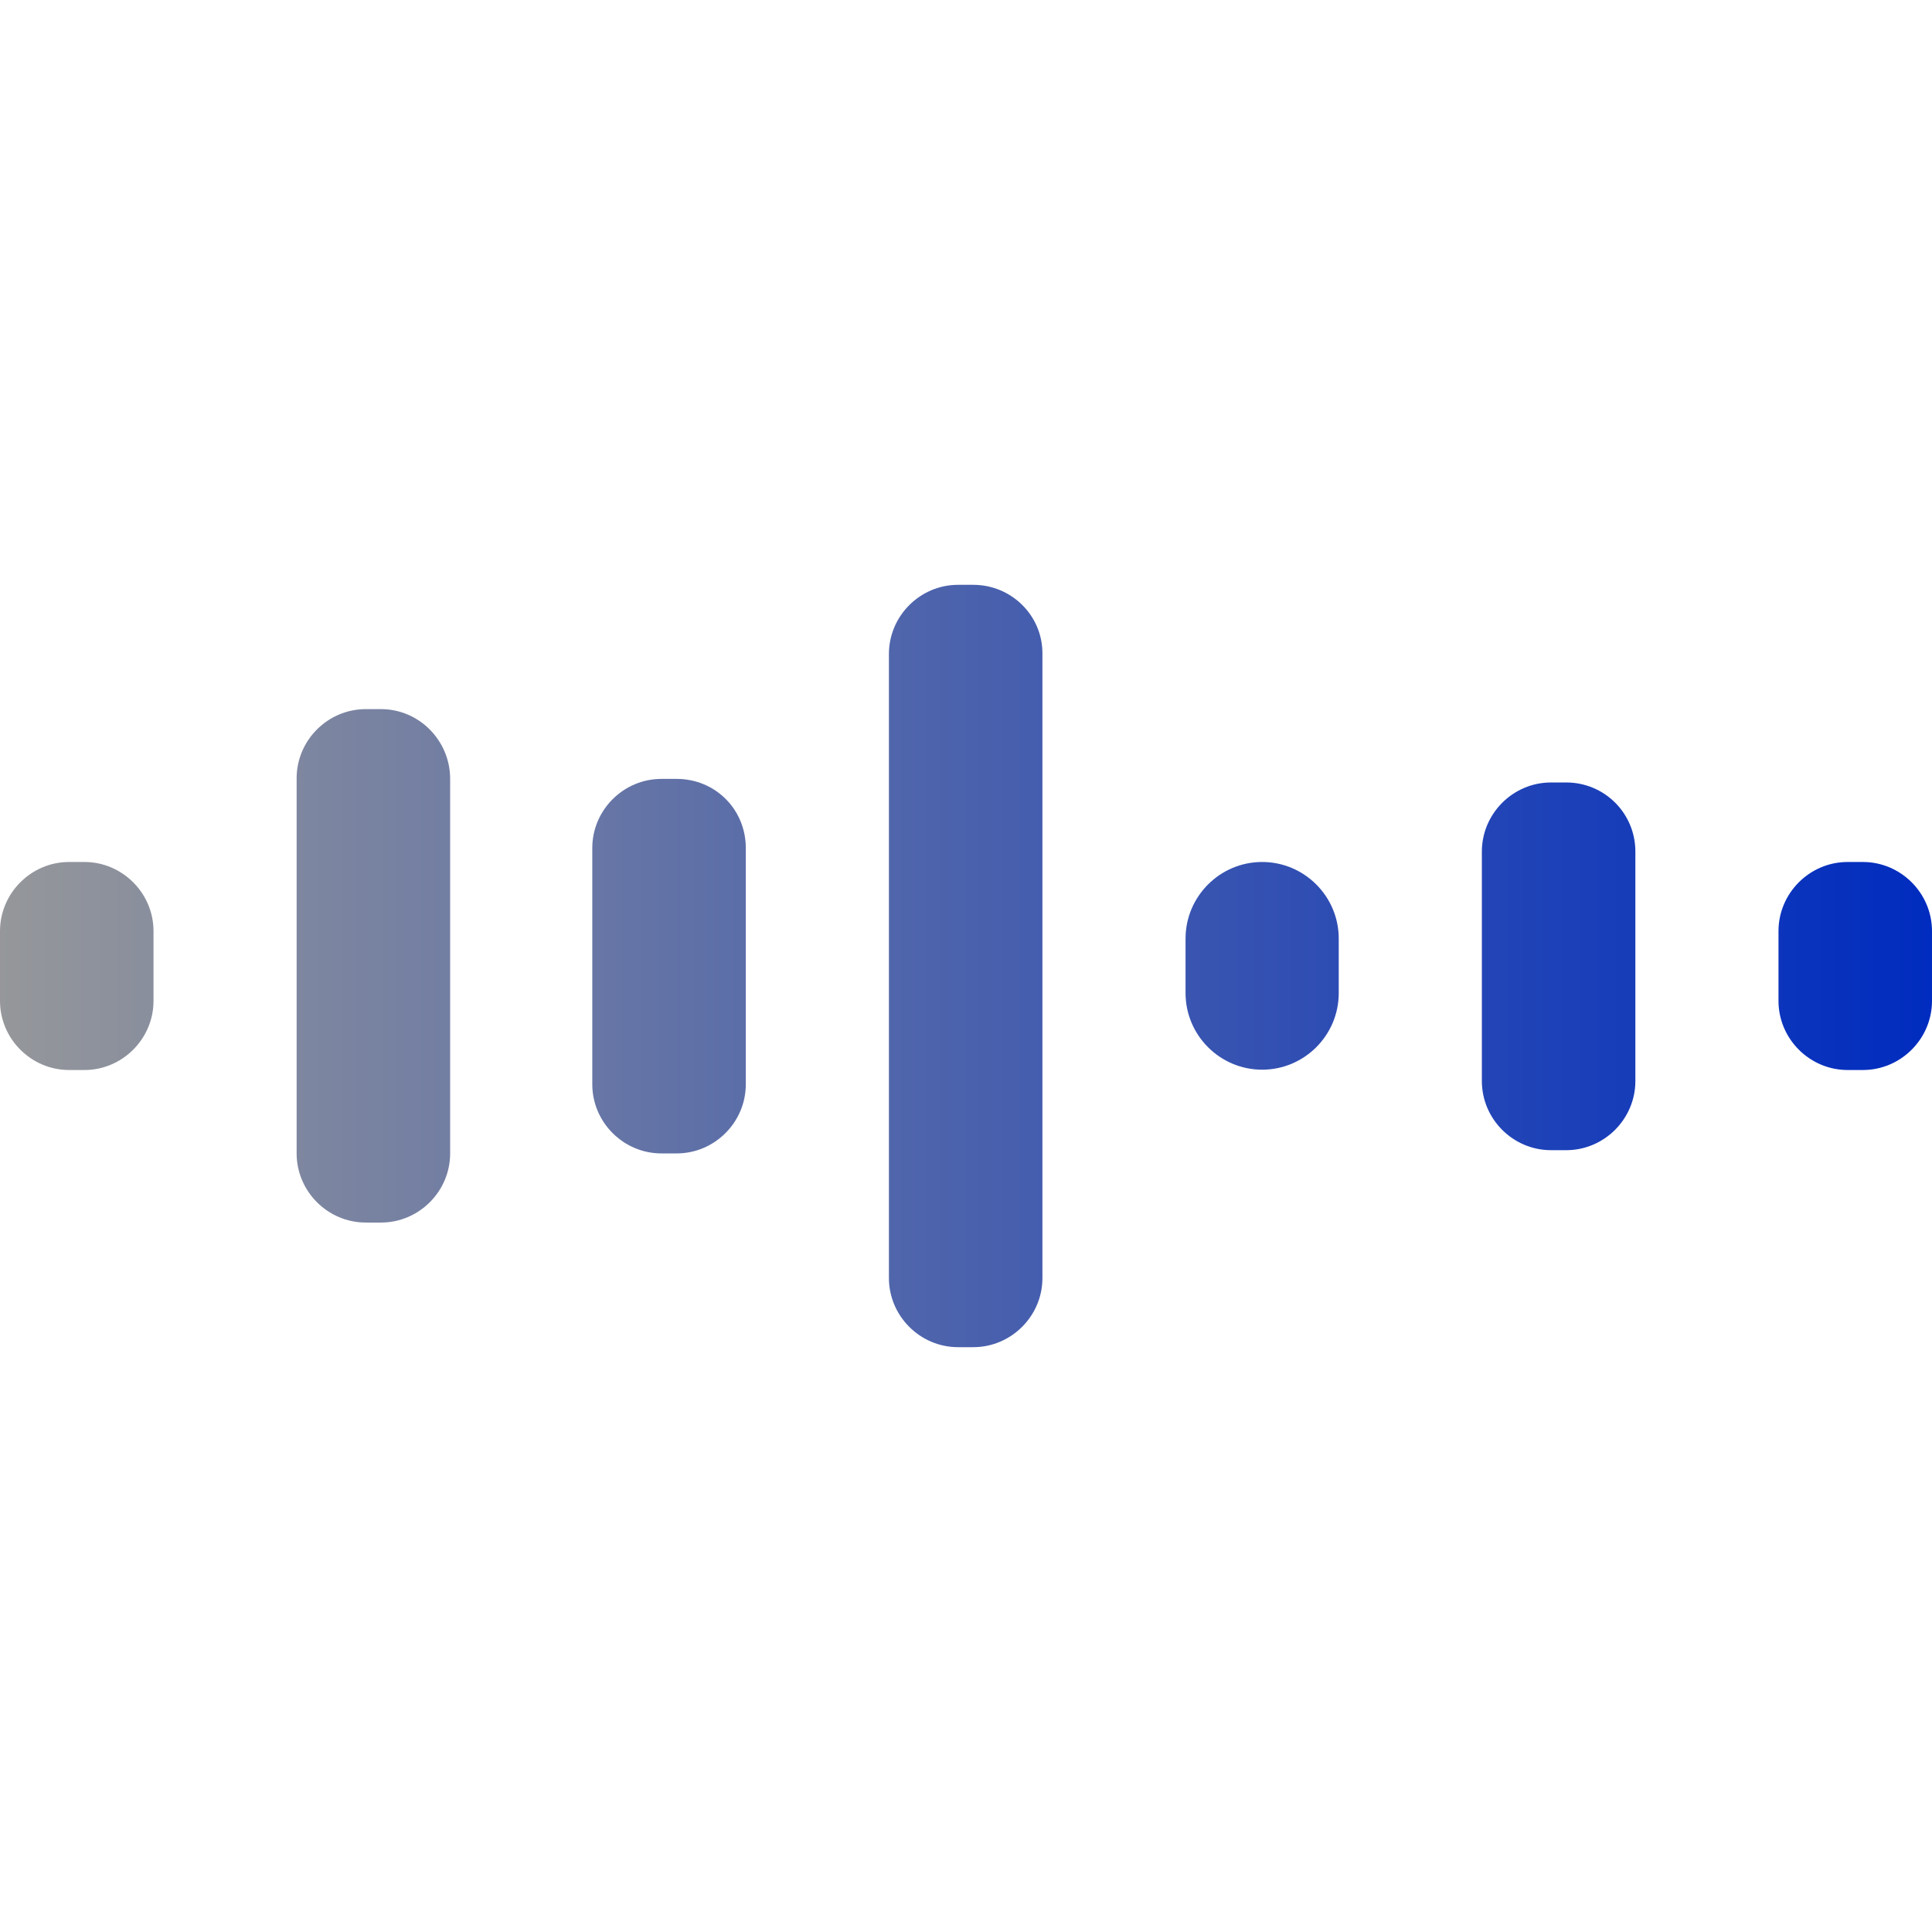
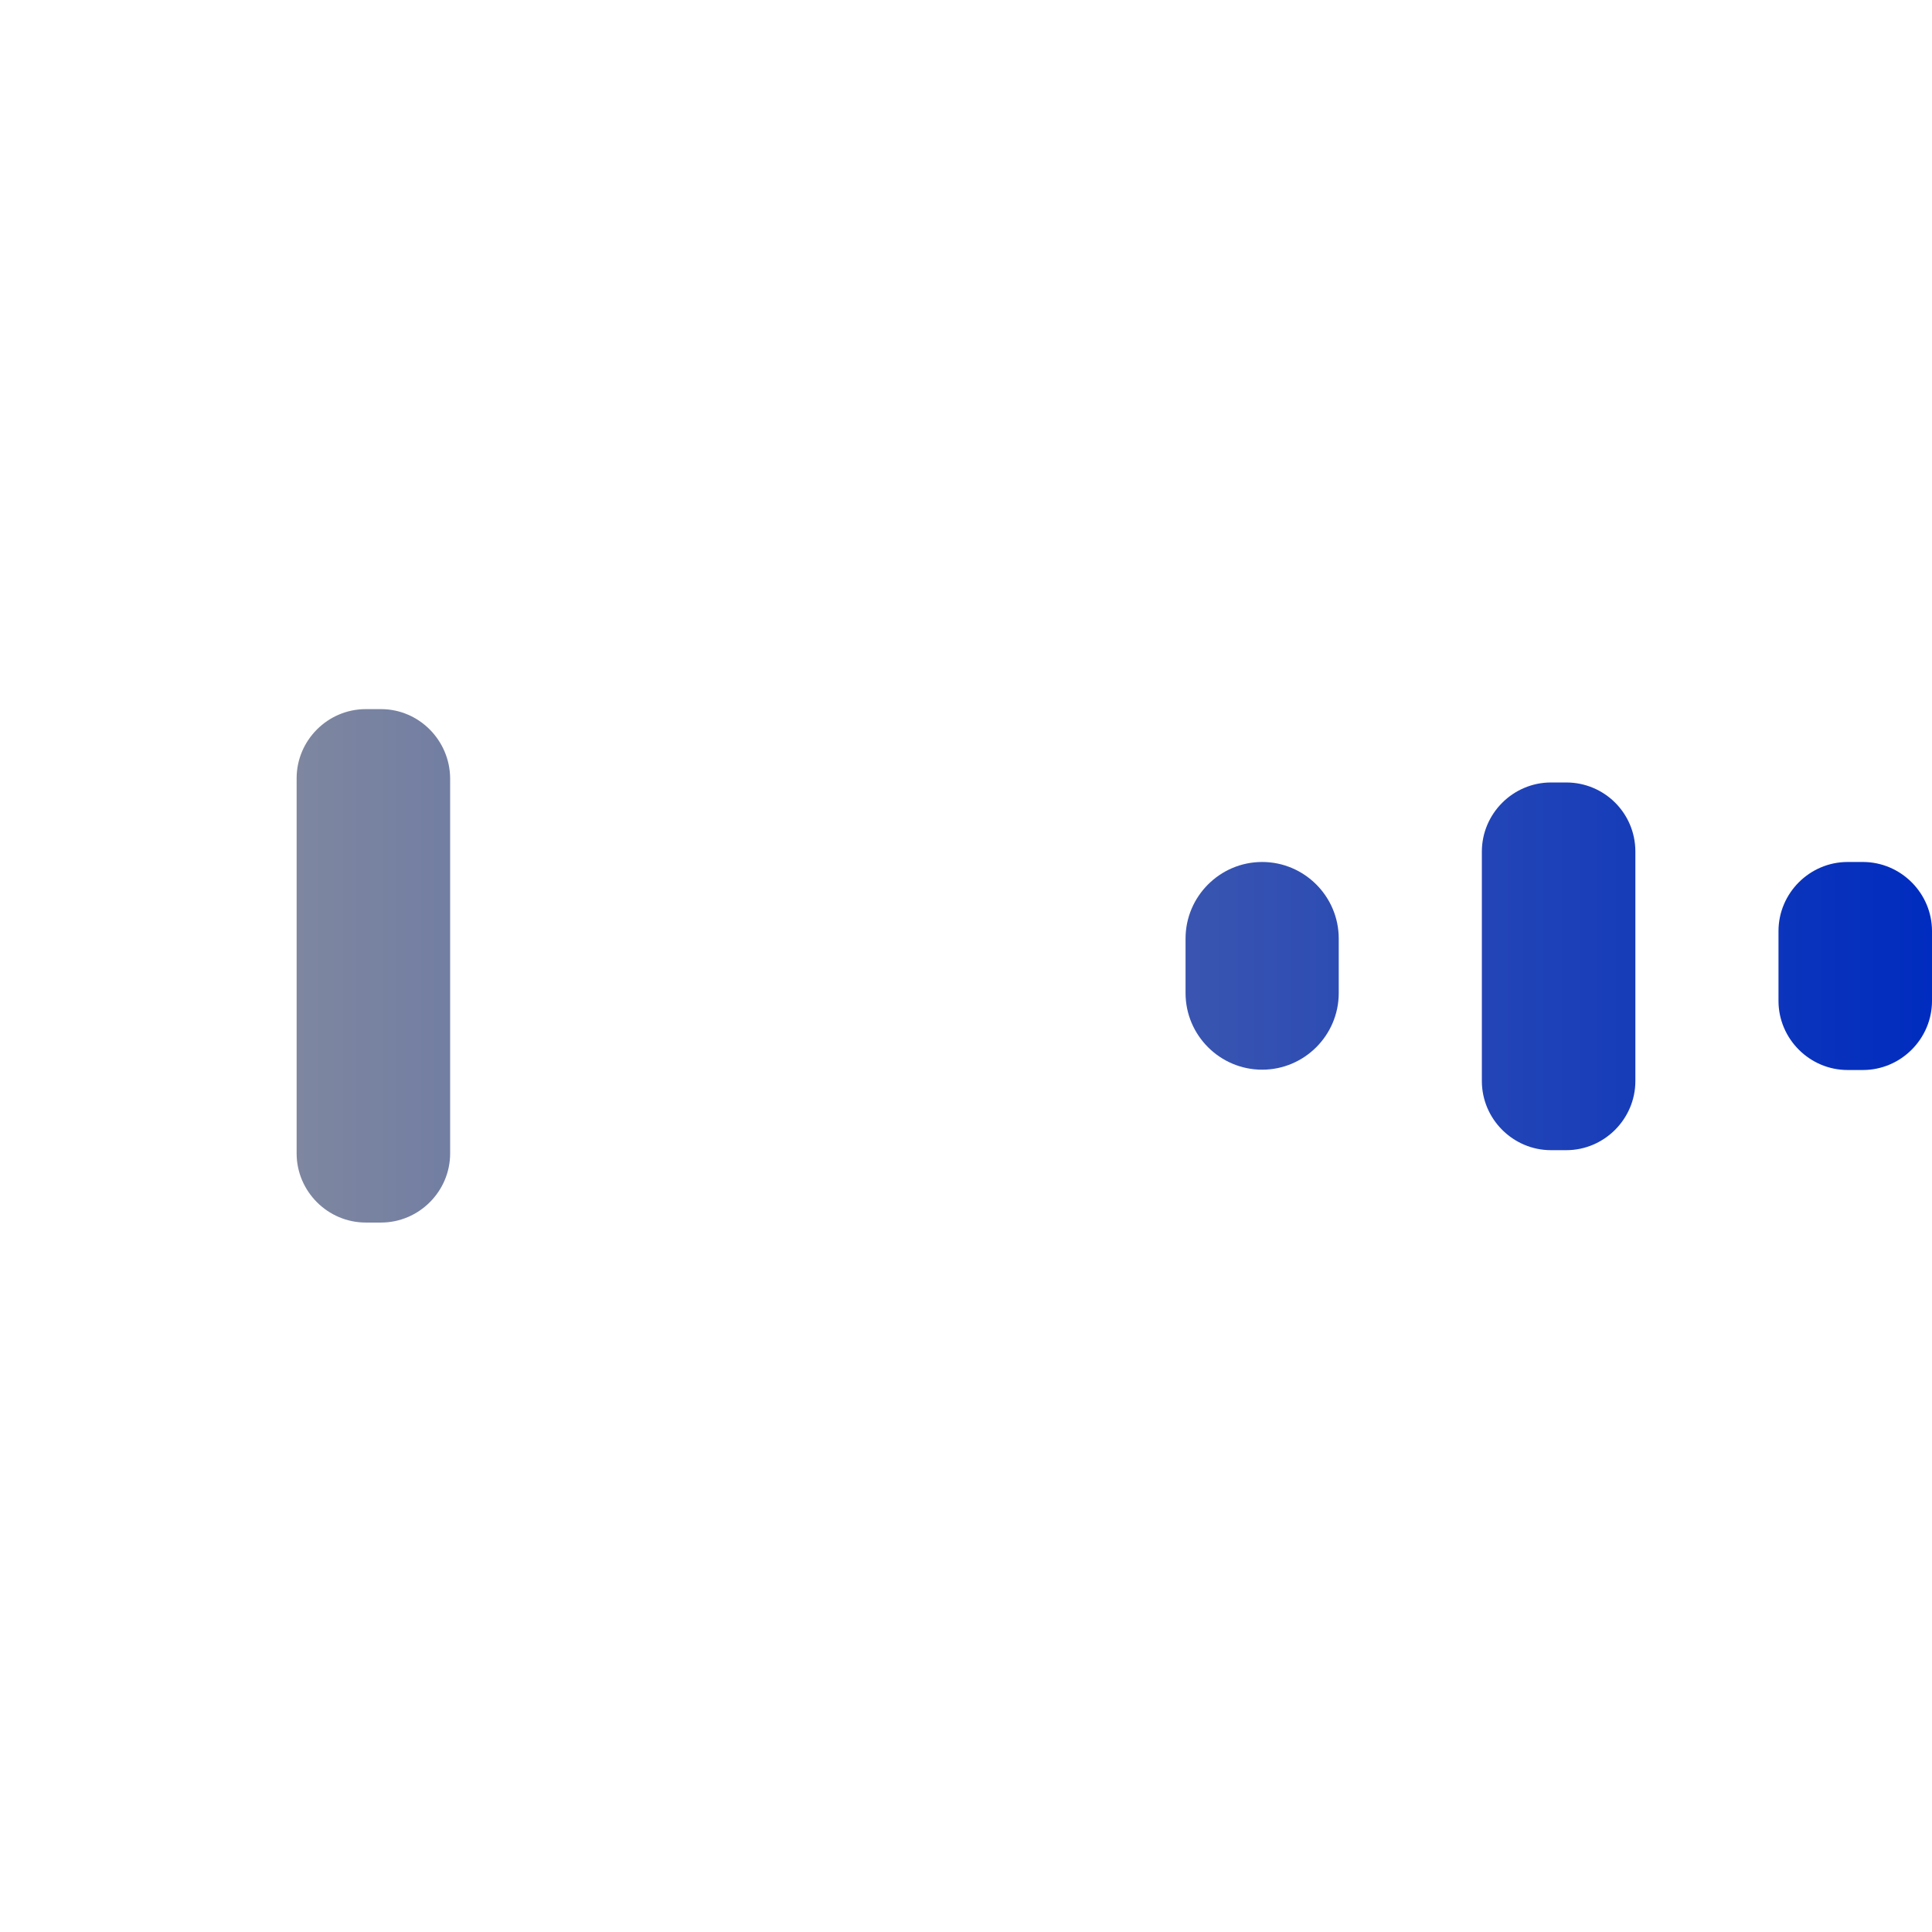
<svg xmlns="http://www.w3.org/2000/svg" version="1.1" id="Layer_1" x="0px" y="0px" width="595.3px" height="595.3px" viewBox="0 0 595.3 595.3" style="enable-background:new 0 0 595.3 595.3;" xml:space="preserve">
  <style type="text/css"> .st0{fill:url(#SVGID_1_);} .st1{fill:url(#SVGID_00000057869551601007876370000014538180633657605033_);} .st2{fill:url(#SVGID_00000090274972213657852740000004764867705154417032_);} .st3{fill:url(#SVGID_00000089544337294076708800000013270465350571507868_);} .st4{fill:url(#SVGID_00000021799334212225711720000015462317324451699084_);} .st5{fill:url(#SVGID_00000121983755531235144730000014836419405051147150_);} .st6{fill:url(#SVGID_00000157310372496514904230000017888826206440261290_);} </style>
  <g>
    <g>
      <linearGradient id="SVGID_1_" gradientUnits="userSpaceOnUse" x1="0" y1="299.087" x2="595.223" y2="299.087" gradientTransform="matrix(1 0 0 -1 0 596.724)">
        <stop offset="0" style="stop-color:#95979A" />
        <stop offset="1" style="stop-color:#002CBF" />
      </linearGradient>
-       <path class="st0" d="M26,265.6h-4.7C9.6,265.6,0,275.2,0,286.9v21.5c0,11.7,9.6,21.3,21.3,21.3H26c11.7,0,21.3-9.6,21.3-21.3 v-21.5C47.3,275.2,37.7,265.6,26,265.6z" />
      <linearGradient id="SVGID_00000160906740936838965370000005337247730418294192_" gradientUnits="userSpaceOnUse" x1="-4.578965e-02" y1="299.087" x2="595.177" y2="299.087" gradientTransform="matrix(1 0 0 -1 0 596.724)">
        <stop offset="0" style="stop-color:#95979A" />
        <stop offset="1" style="stop-color:#002CBF" />
      </linearGradient>
      <path style="fill:url(#SVGID_00000160906740936838965370000005337247730418294192_);" d="M574,265.6h-4.7 c-11.7,0-21.3,9.6-21.3,21.3v21.5c0,11.7,9.6,21.3,21.3,21.3h4.7c11.7,0,21.3-9.6,21.3-21.3v-21.5 C595.3,275.2,585.7,265.6,574,265.6z" />
      <linearGradient id="SVGID_00000076604734848323419760000016015136664629451178_" gradientUnits="userSpaceOnUse" x1="-4.578965e-02" y1="299.087" x2="595.177" y2="299.087" gradientTransform="matrix(1 0 0 -1 0 596.724)">
        <stop offset="0" style="stop-color:#95979A" />
        <stop offset="1" style="stop-color:#002CBF" />
      </linearGradient>
      <path style="fill:url(#SVGID_00000076604734848323419760000016015136664629451178_);" d="M117.4,218.5h-4.7 c-11.7,0-21.3,9.6-21.3,21.3v115.6c0,11.7,9.6,21.3,21.3,21.3h4.7c11.7,0,21.3-9.6,21.3-21.3V239.8 C138.6,228.1,129.1,218.5,117.4,218.5z" />
      <linearGradient id="SVGID_00000057868429723493271220000012476688828465423807_" gradientUnits="userSpaceOnUse" x1="-4.578965e-02" y1="298.98" x2="595.177" y2="298.98" gradientTransform="matrix(1 0 0 -1 0 596.724)">
        <stop offset="0" style="stop-color:#95979A" />
        <stop offset="1" style="stop-color:#002CBF" />
      </linearGradient>
-       <path style="fill:url(#SVGID_00000057868429723493271220000012476688828465423807_);" d="M208.5,240h-4.7 c-11.7,0-21.3,9.6-21.3,21.3v72.8c0,11.7,9.6,21.3,21.3,21.3h4.7c11.7,0,21.3-9.6,21.3-21.3v-72.8 C229.8,249.4,220.4,240,208.5,240z" />
      <linearGradient id="SVGID_00000123435208115392767600000008770159070552242094_" gradientUnits="userSpaceOnUse" x1="-4.578965e-02" y1="299.087" x2="595.177" y2="299.087" gradientTransform="matrix(1 0 0 -1 0 596.724)">
        <stop offset="0" style="stop-color:#95979A" />
        <stop offset="1" style="stop-color:#002CBF" />
      </linearGradient>
-       <path style="fill:url(#SVGID_00000123435208115392767600000008770159070552242094_);" d="M299.9,180.2h-4.7 c-11.7,0-21.3,9.6-21.3,21.3v192.3c0,11.7,9.6,21.3,21.3,21.3h4.7c11.7,0,21.3-9.6,21.3-21.3V201.3 C321.2,189.6,311.6,180.2,299.9,180.2z" />
      <linearGradient id="SVGID_00000159460197697295150980000004019517397262973079_" gradientUnits="userSpaceOnUse" x1="-4.578965e-02" y1="298.98" x2="595.177" y2="298.98" gradientTransform="matrix(1 0 0 -1 0 596.724)">
        <stop offset="0" style="stop-color:#95979A" />
        <stop offset="1" style="stop-color:#002CBF" />
      </linearGradient>
      <path style="fill:url(#SVGID_00000159460197697295150980000004019517397262973079_);" d="M482.6,241.1h-4.7 c-11.7,0-21.3,9.6-21.3,21.3v70.7c0,11.7,9.6,21.3,21.3,21.3h4.7c11.7,0,21.3-9.6,21.3-21.3v-70.7 C503.9,250.5,494.3,241.1,482.6,241.1z" />
      <linearGradient id="SVGID_00000018926673277679489510000004303670413604947893_" gradientUnits="userSpaceOnUse" x1="-4.578965e-02" y1="299.087" x2="595.177" y2="299.087" gradientTransform="matrix(1 0 0 -1 0 596.724)">
        <stop offset="0" style="stop-color:#95979A" />
        <stop offset="1" style="stop-color:#002CBF" />
      </linearGradient>
      <path style="fill:url(#SVGID_00000018926673277679489510000004303670413604947893_);" d="M388.9,265.6c-13,0-23.6,10.6-23.6,23.6 v16.8c0,13,10.6,23.6,23.6,23.6s23.6-10.6,23.6-23.6v-16.8C412.5,276.2,401.9,265.6,388.9,265.6z" />
    </g>
  </g>
</svg>